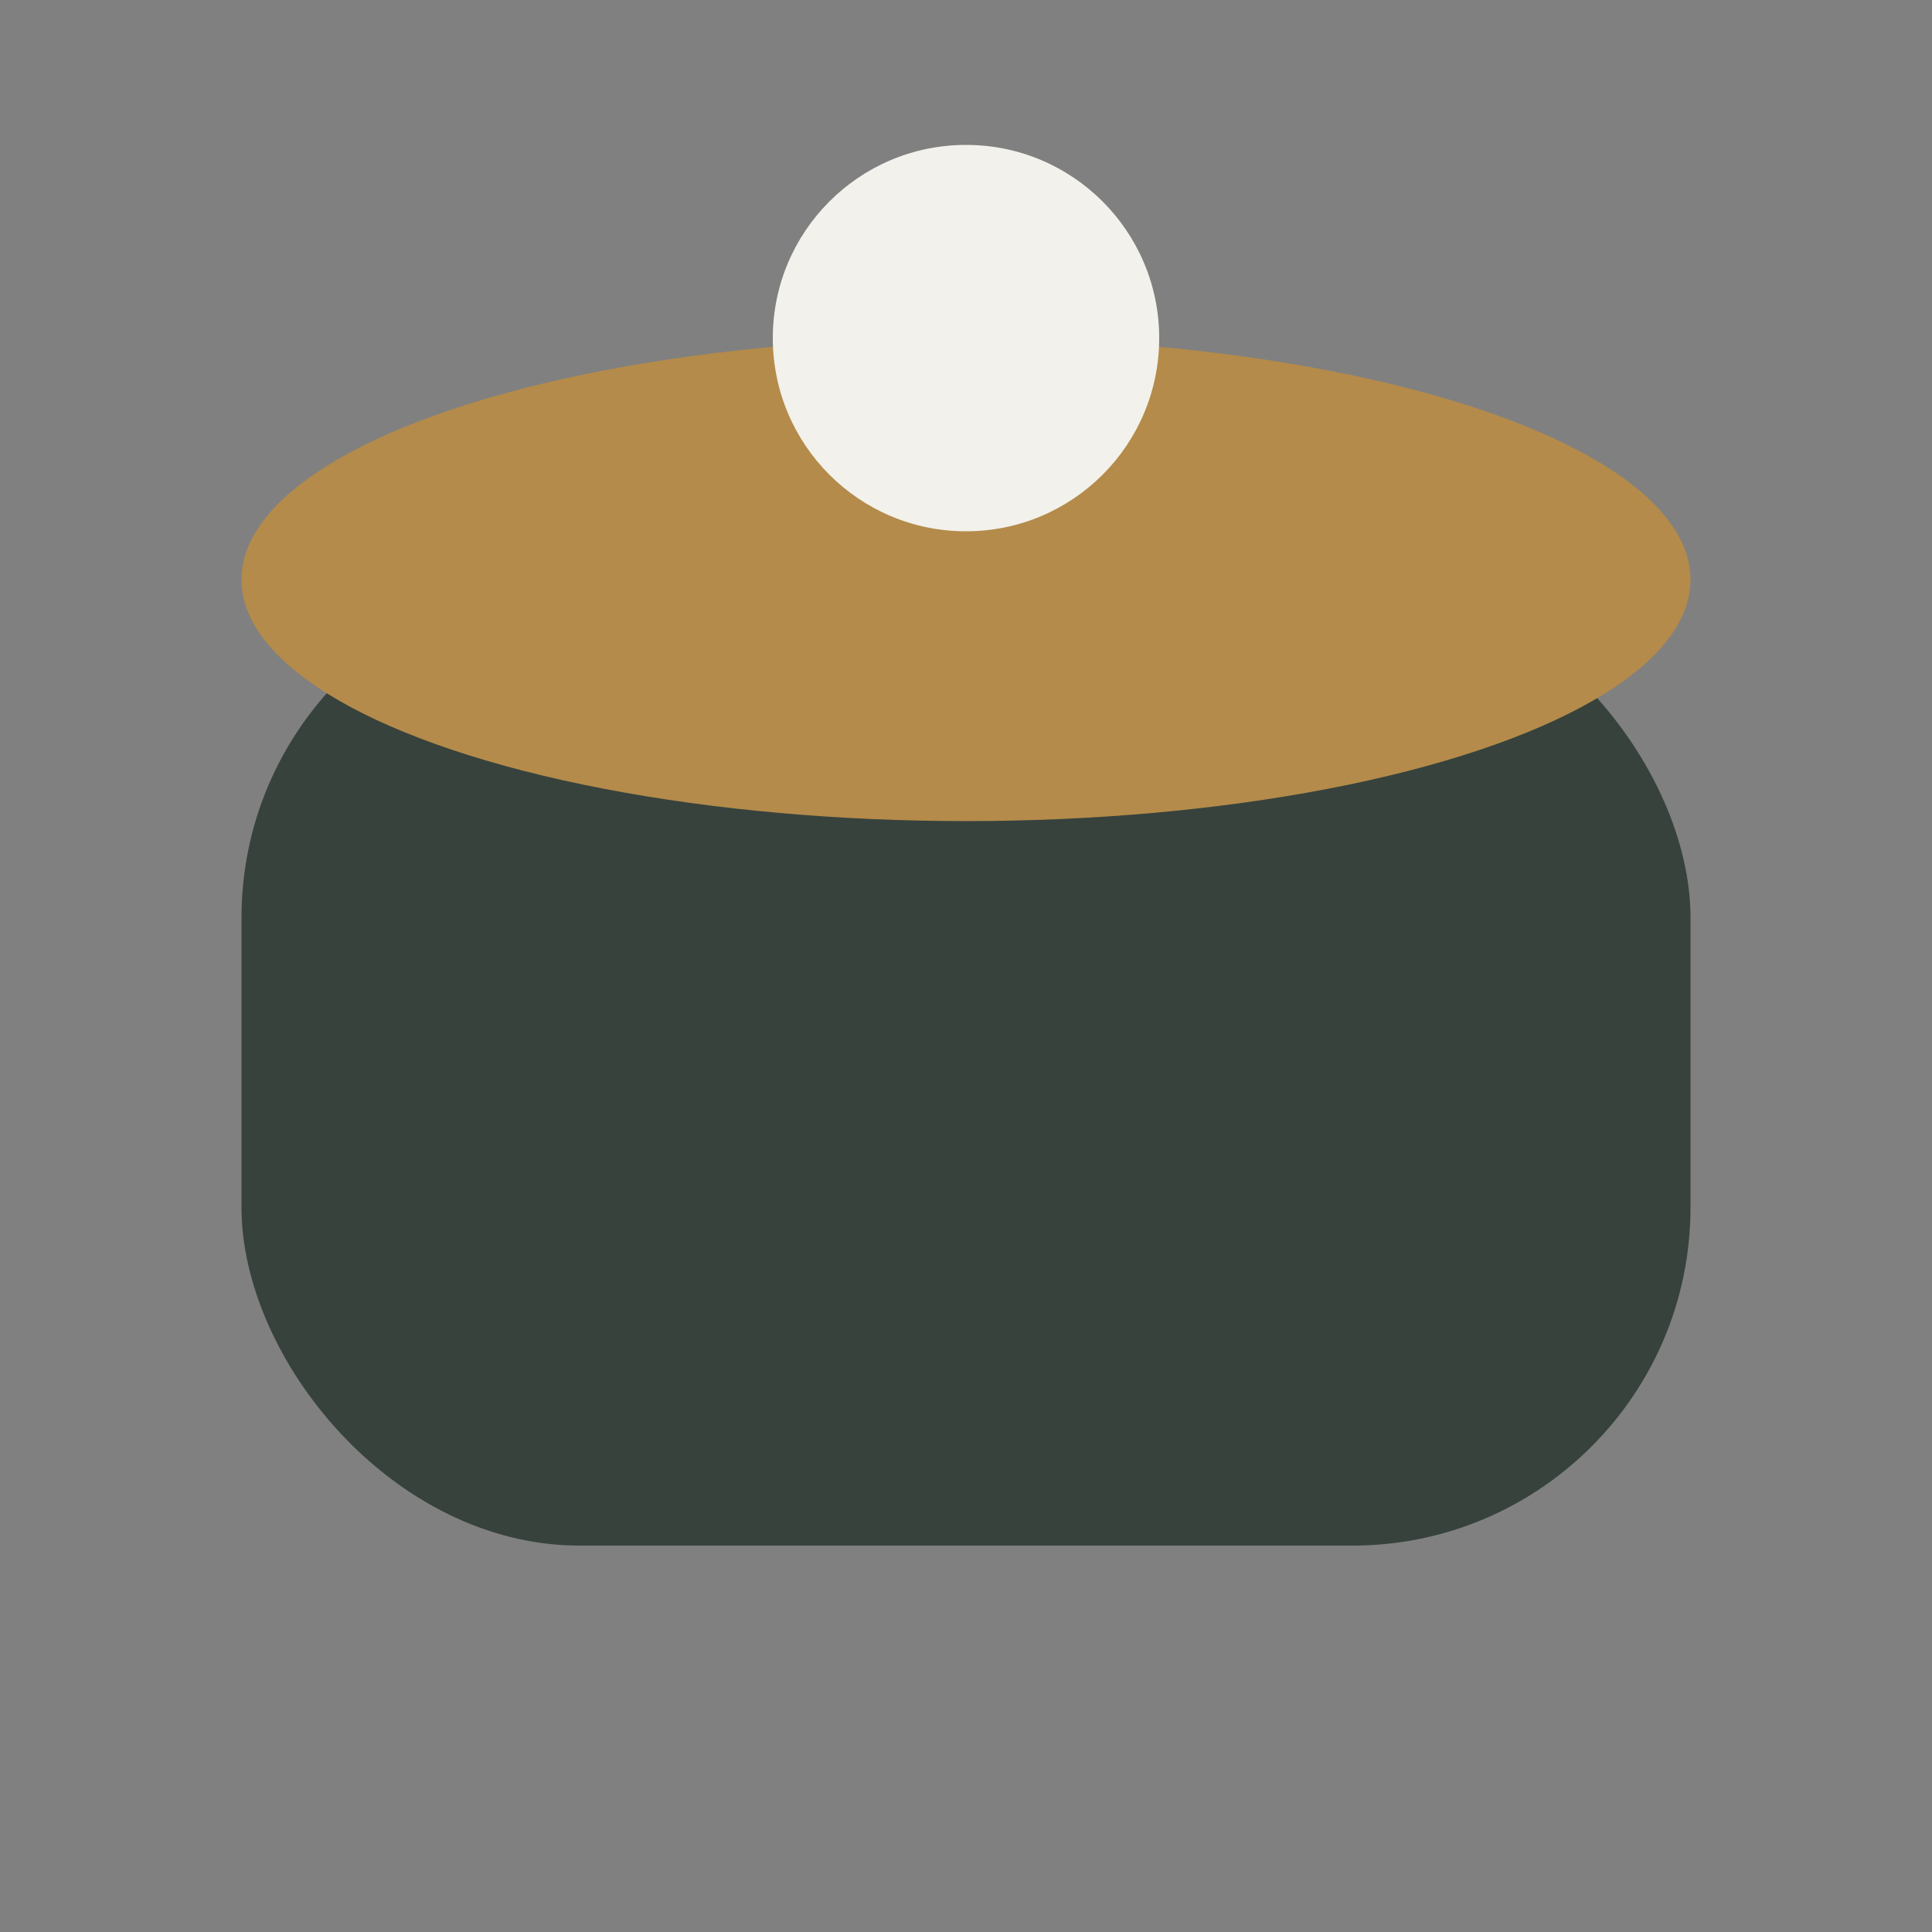
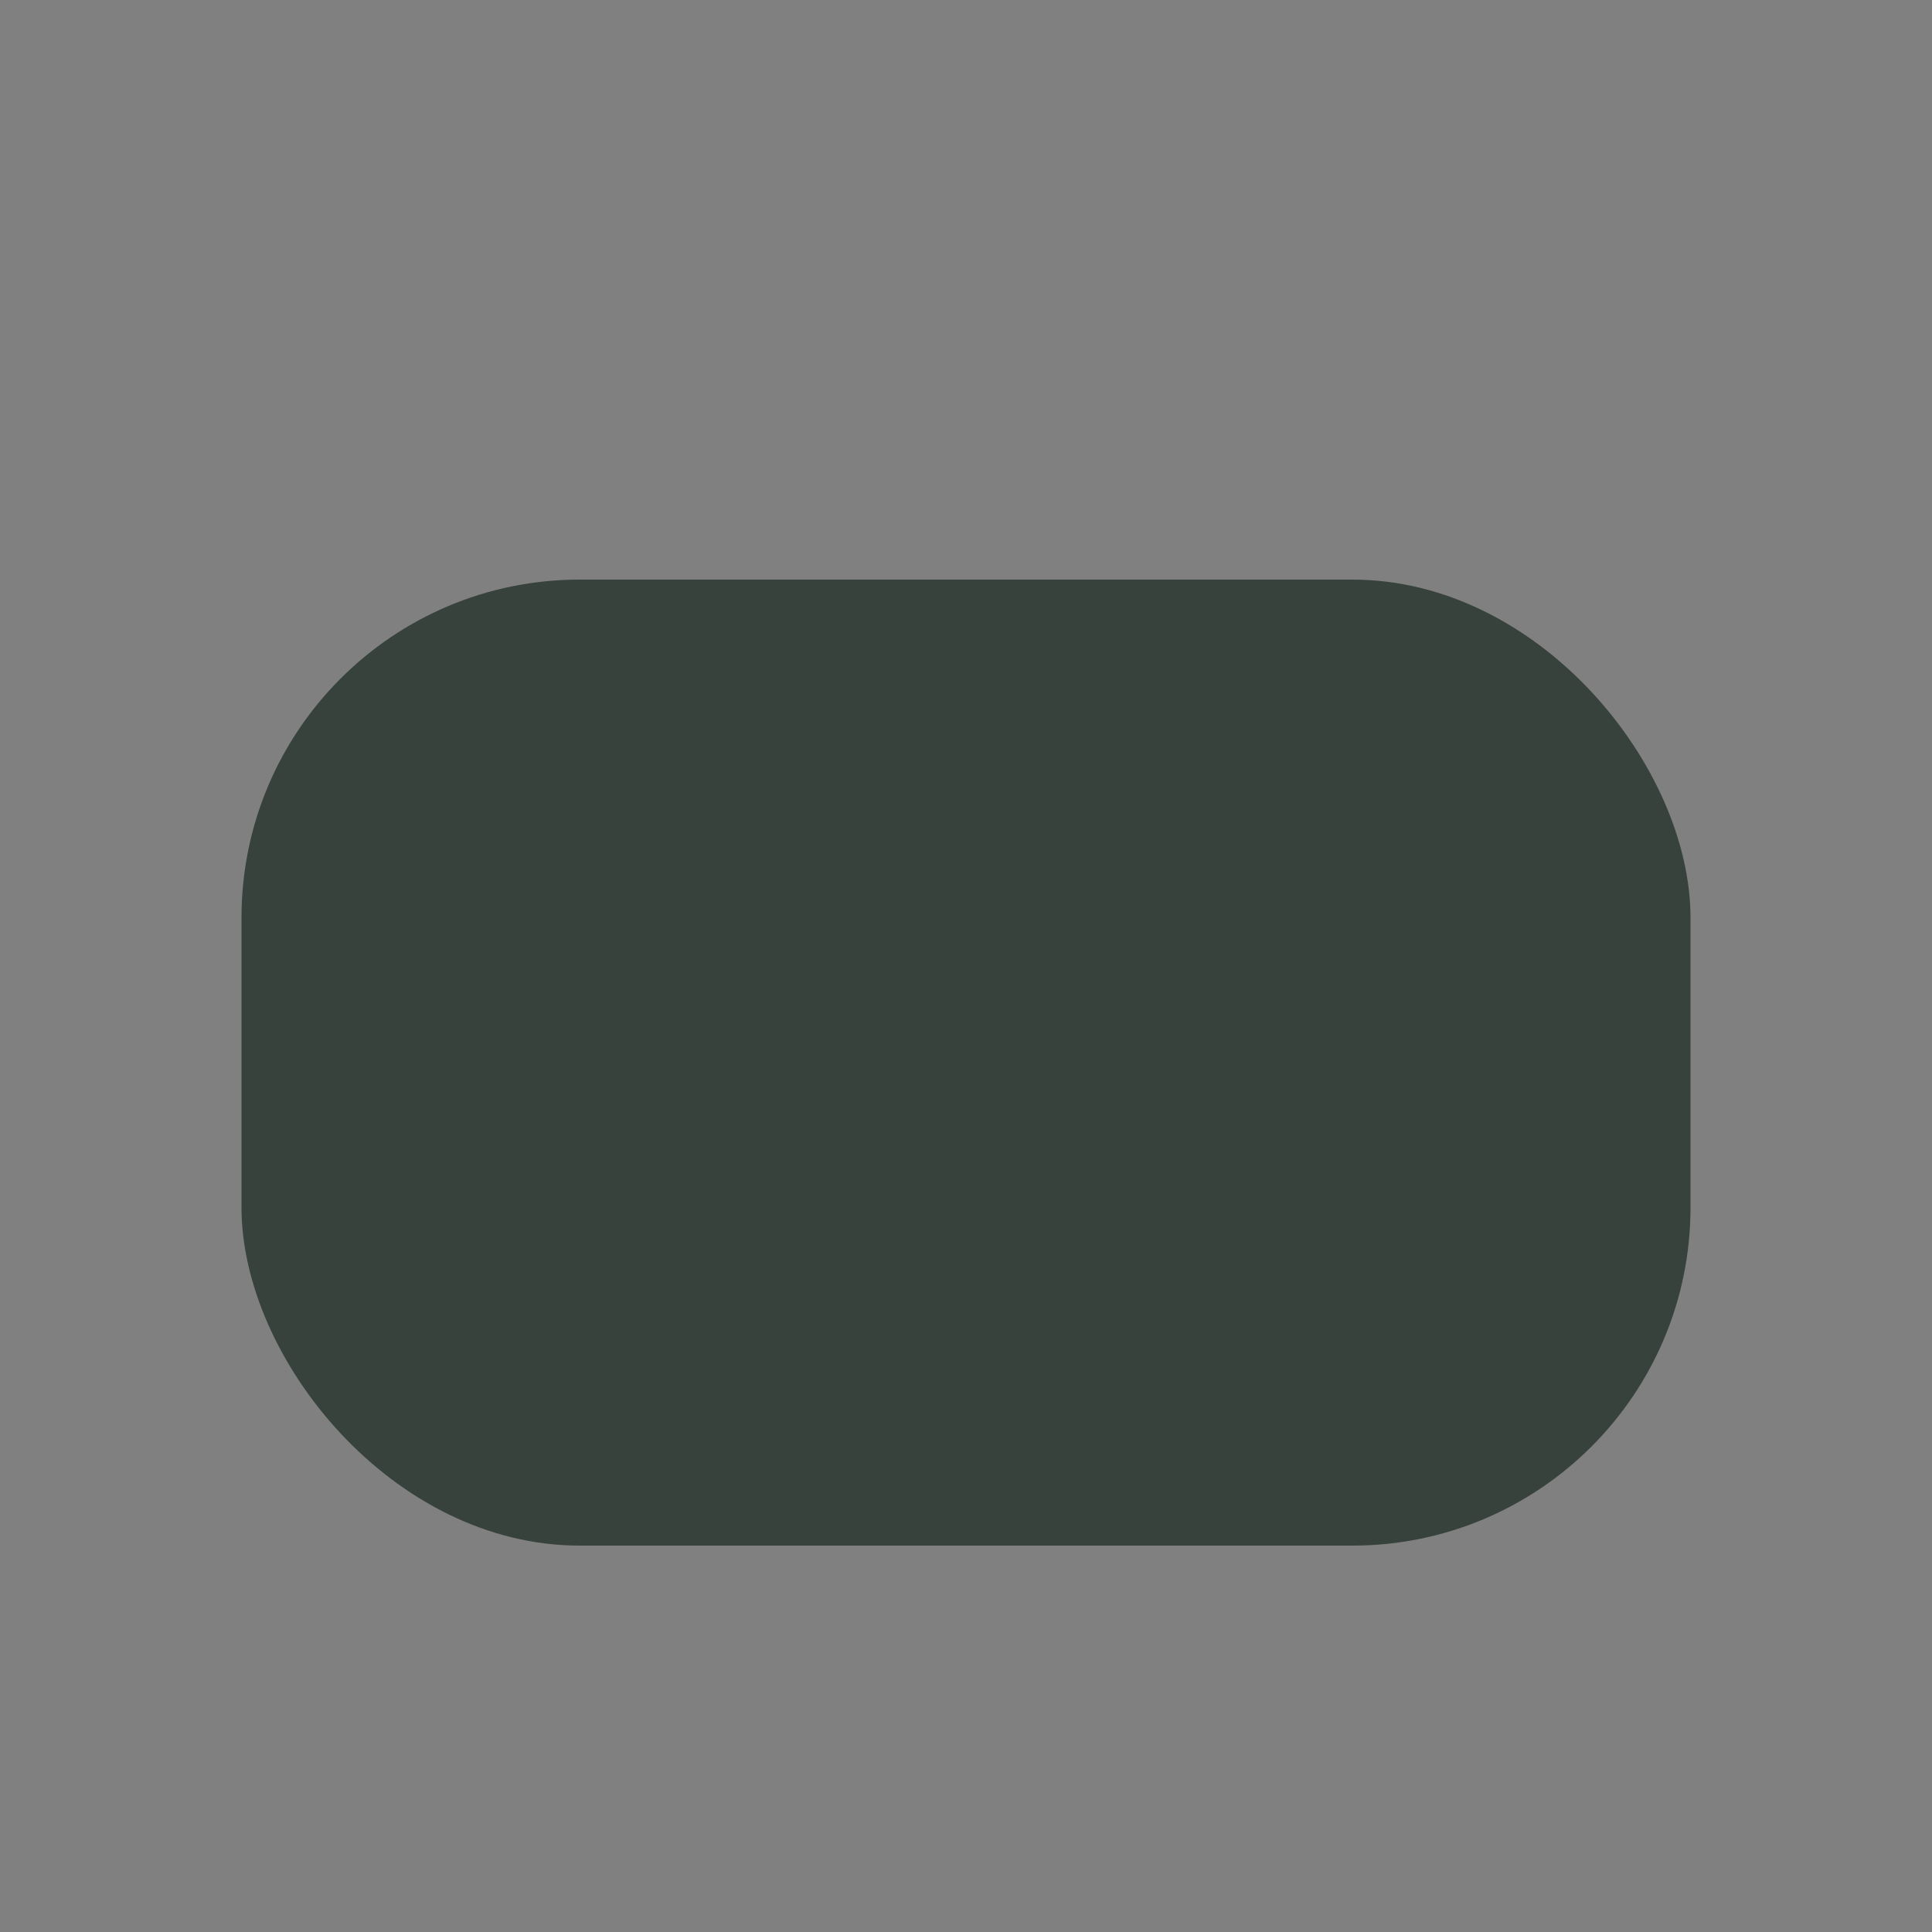
<svg xmlns="http://www.w3.org/2000/svg" width="40" height="40" viewBox="0 0 40 40">
  <rect x="0" y="0" width="40" height="40" fill="#808080" stroke="none" />
  <rect x="5" y="12" width="30" height="20" rx="7" fill="#37423D" />
-   <ellipse cx="20" cy="12" rx="15" ry="5" fill="#B48B4A" />
-   <circle cx="20" cy="7" r="4" fill="#F2F1EB" />
</svg>